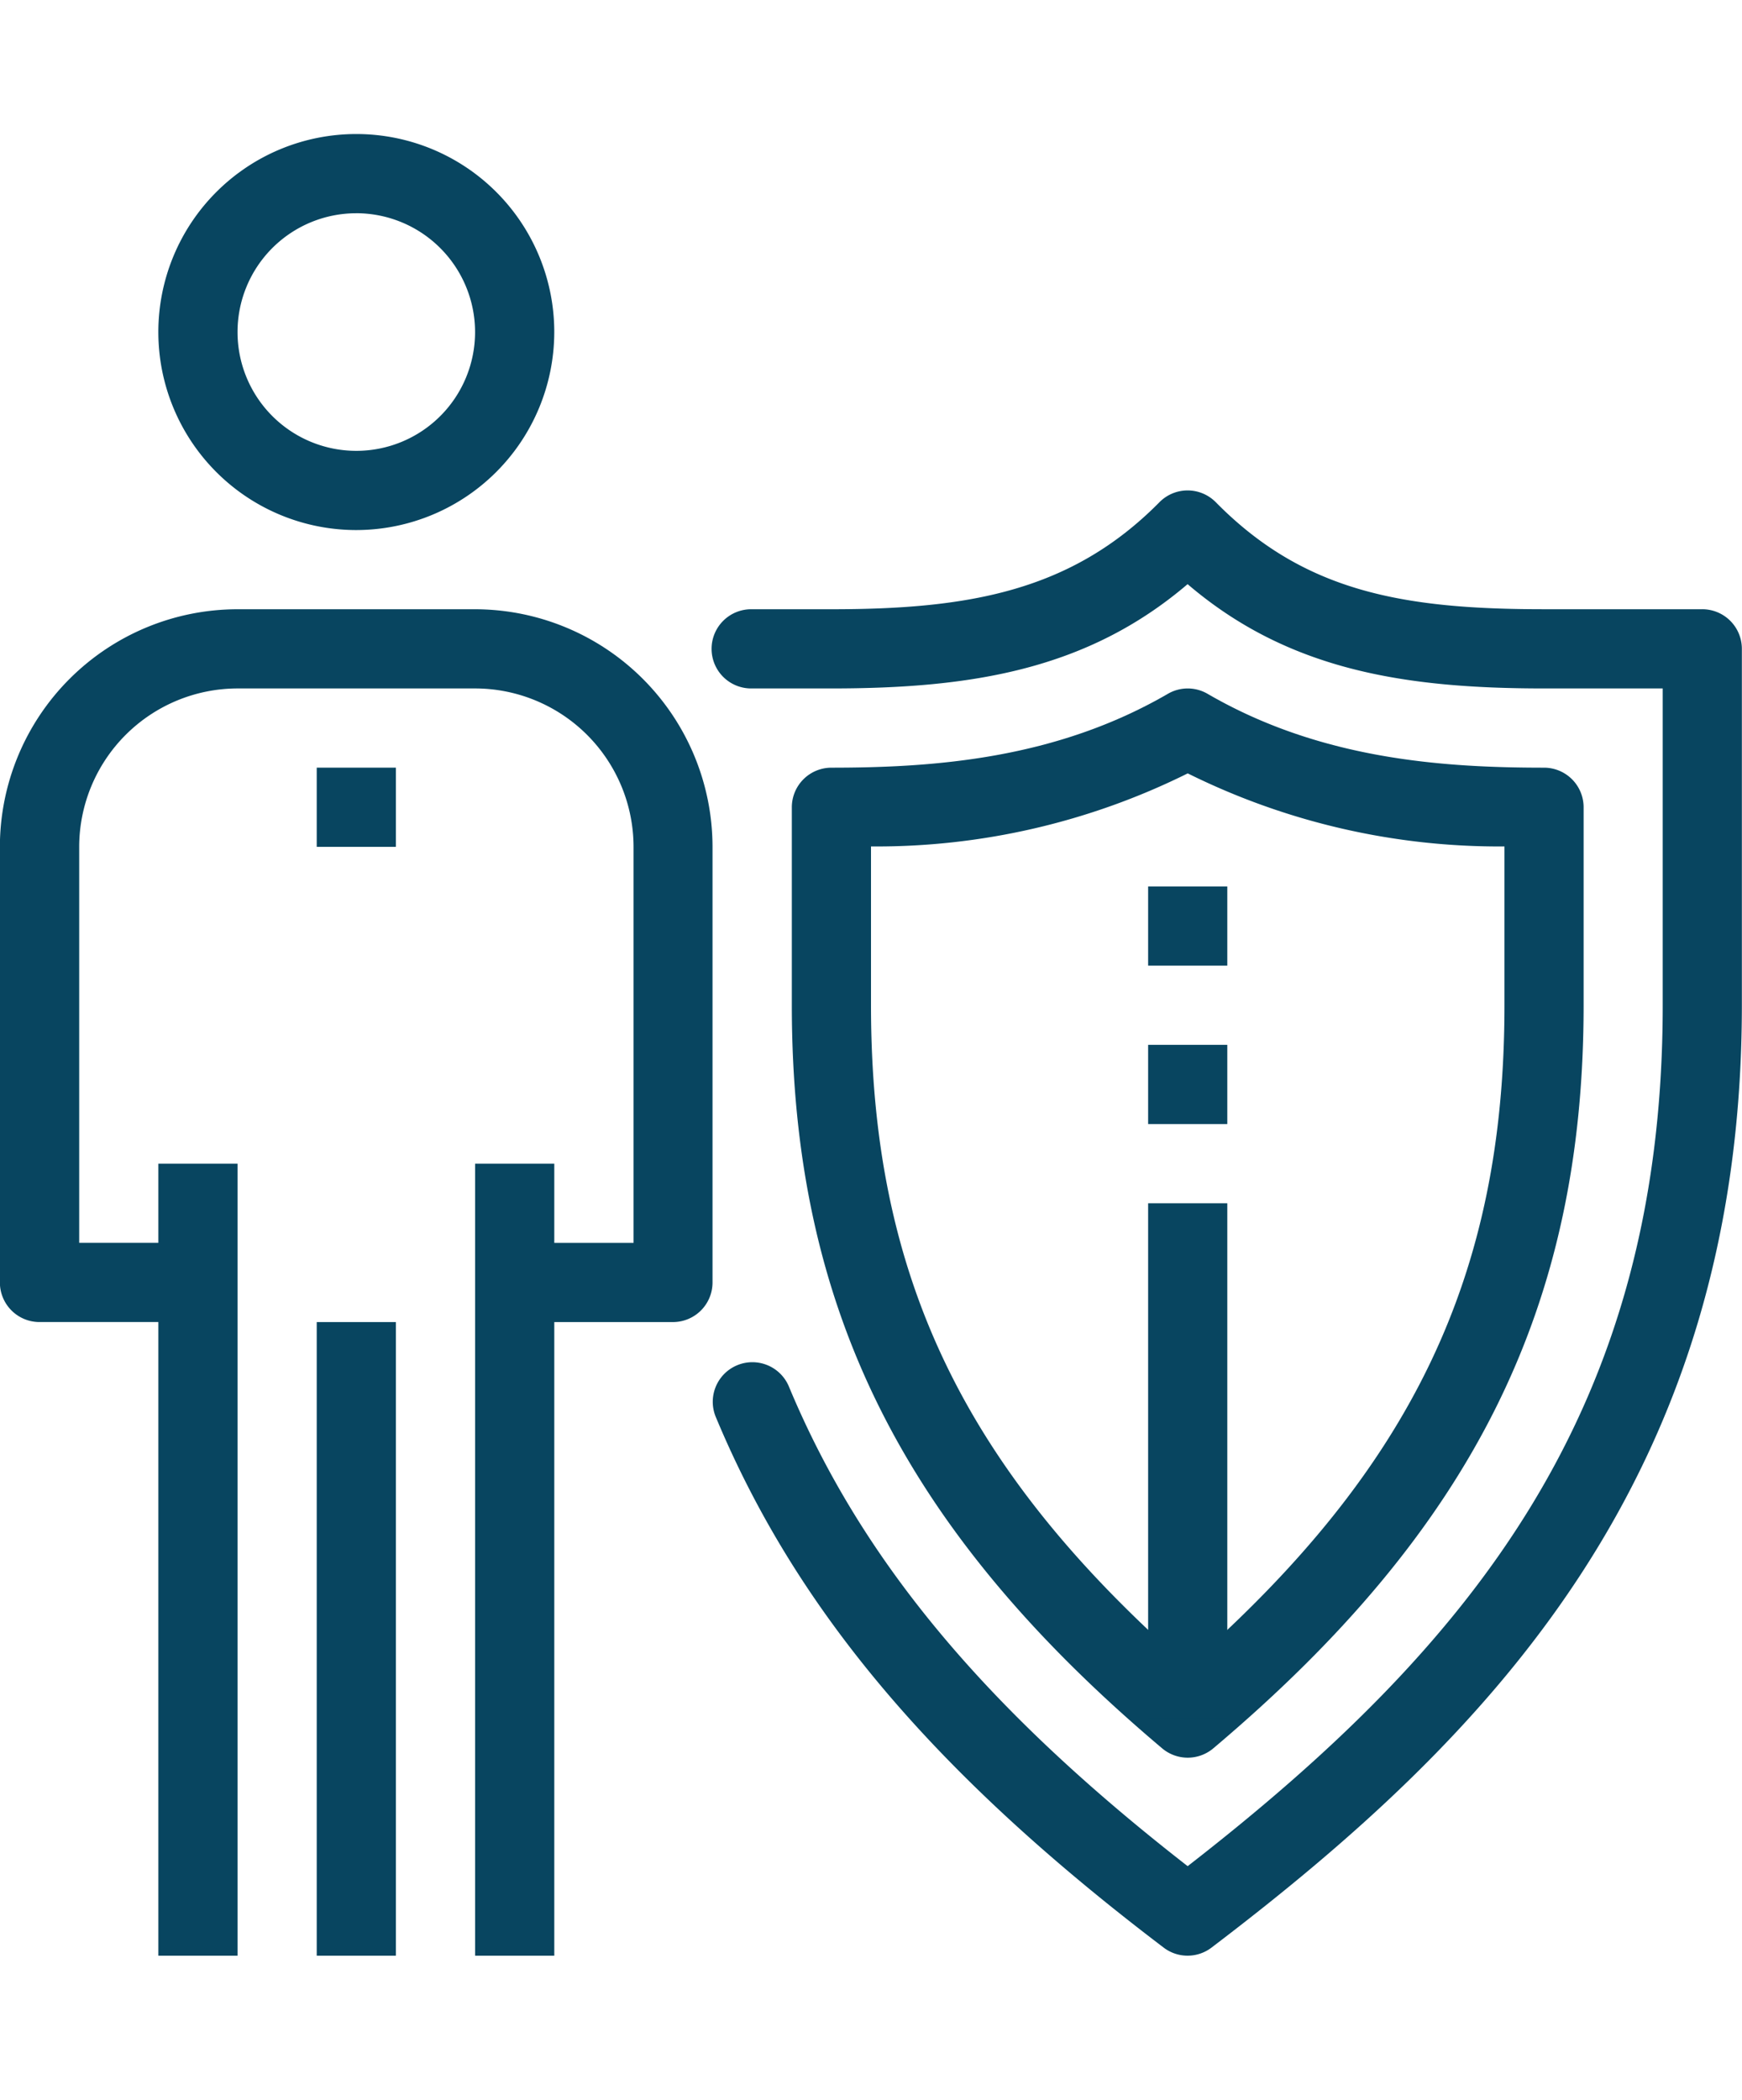
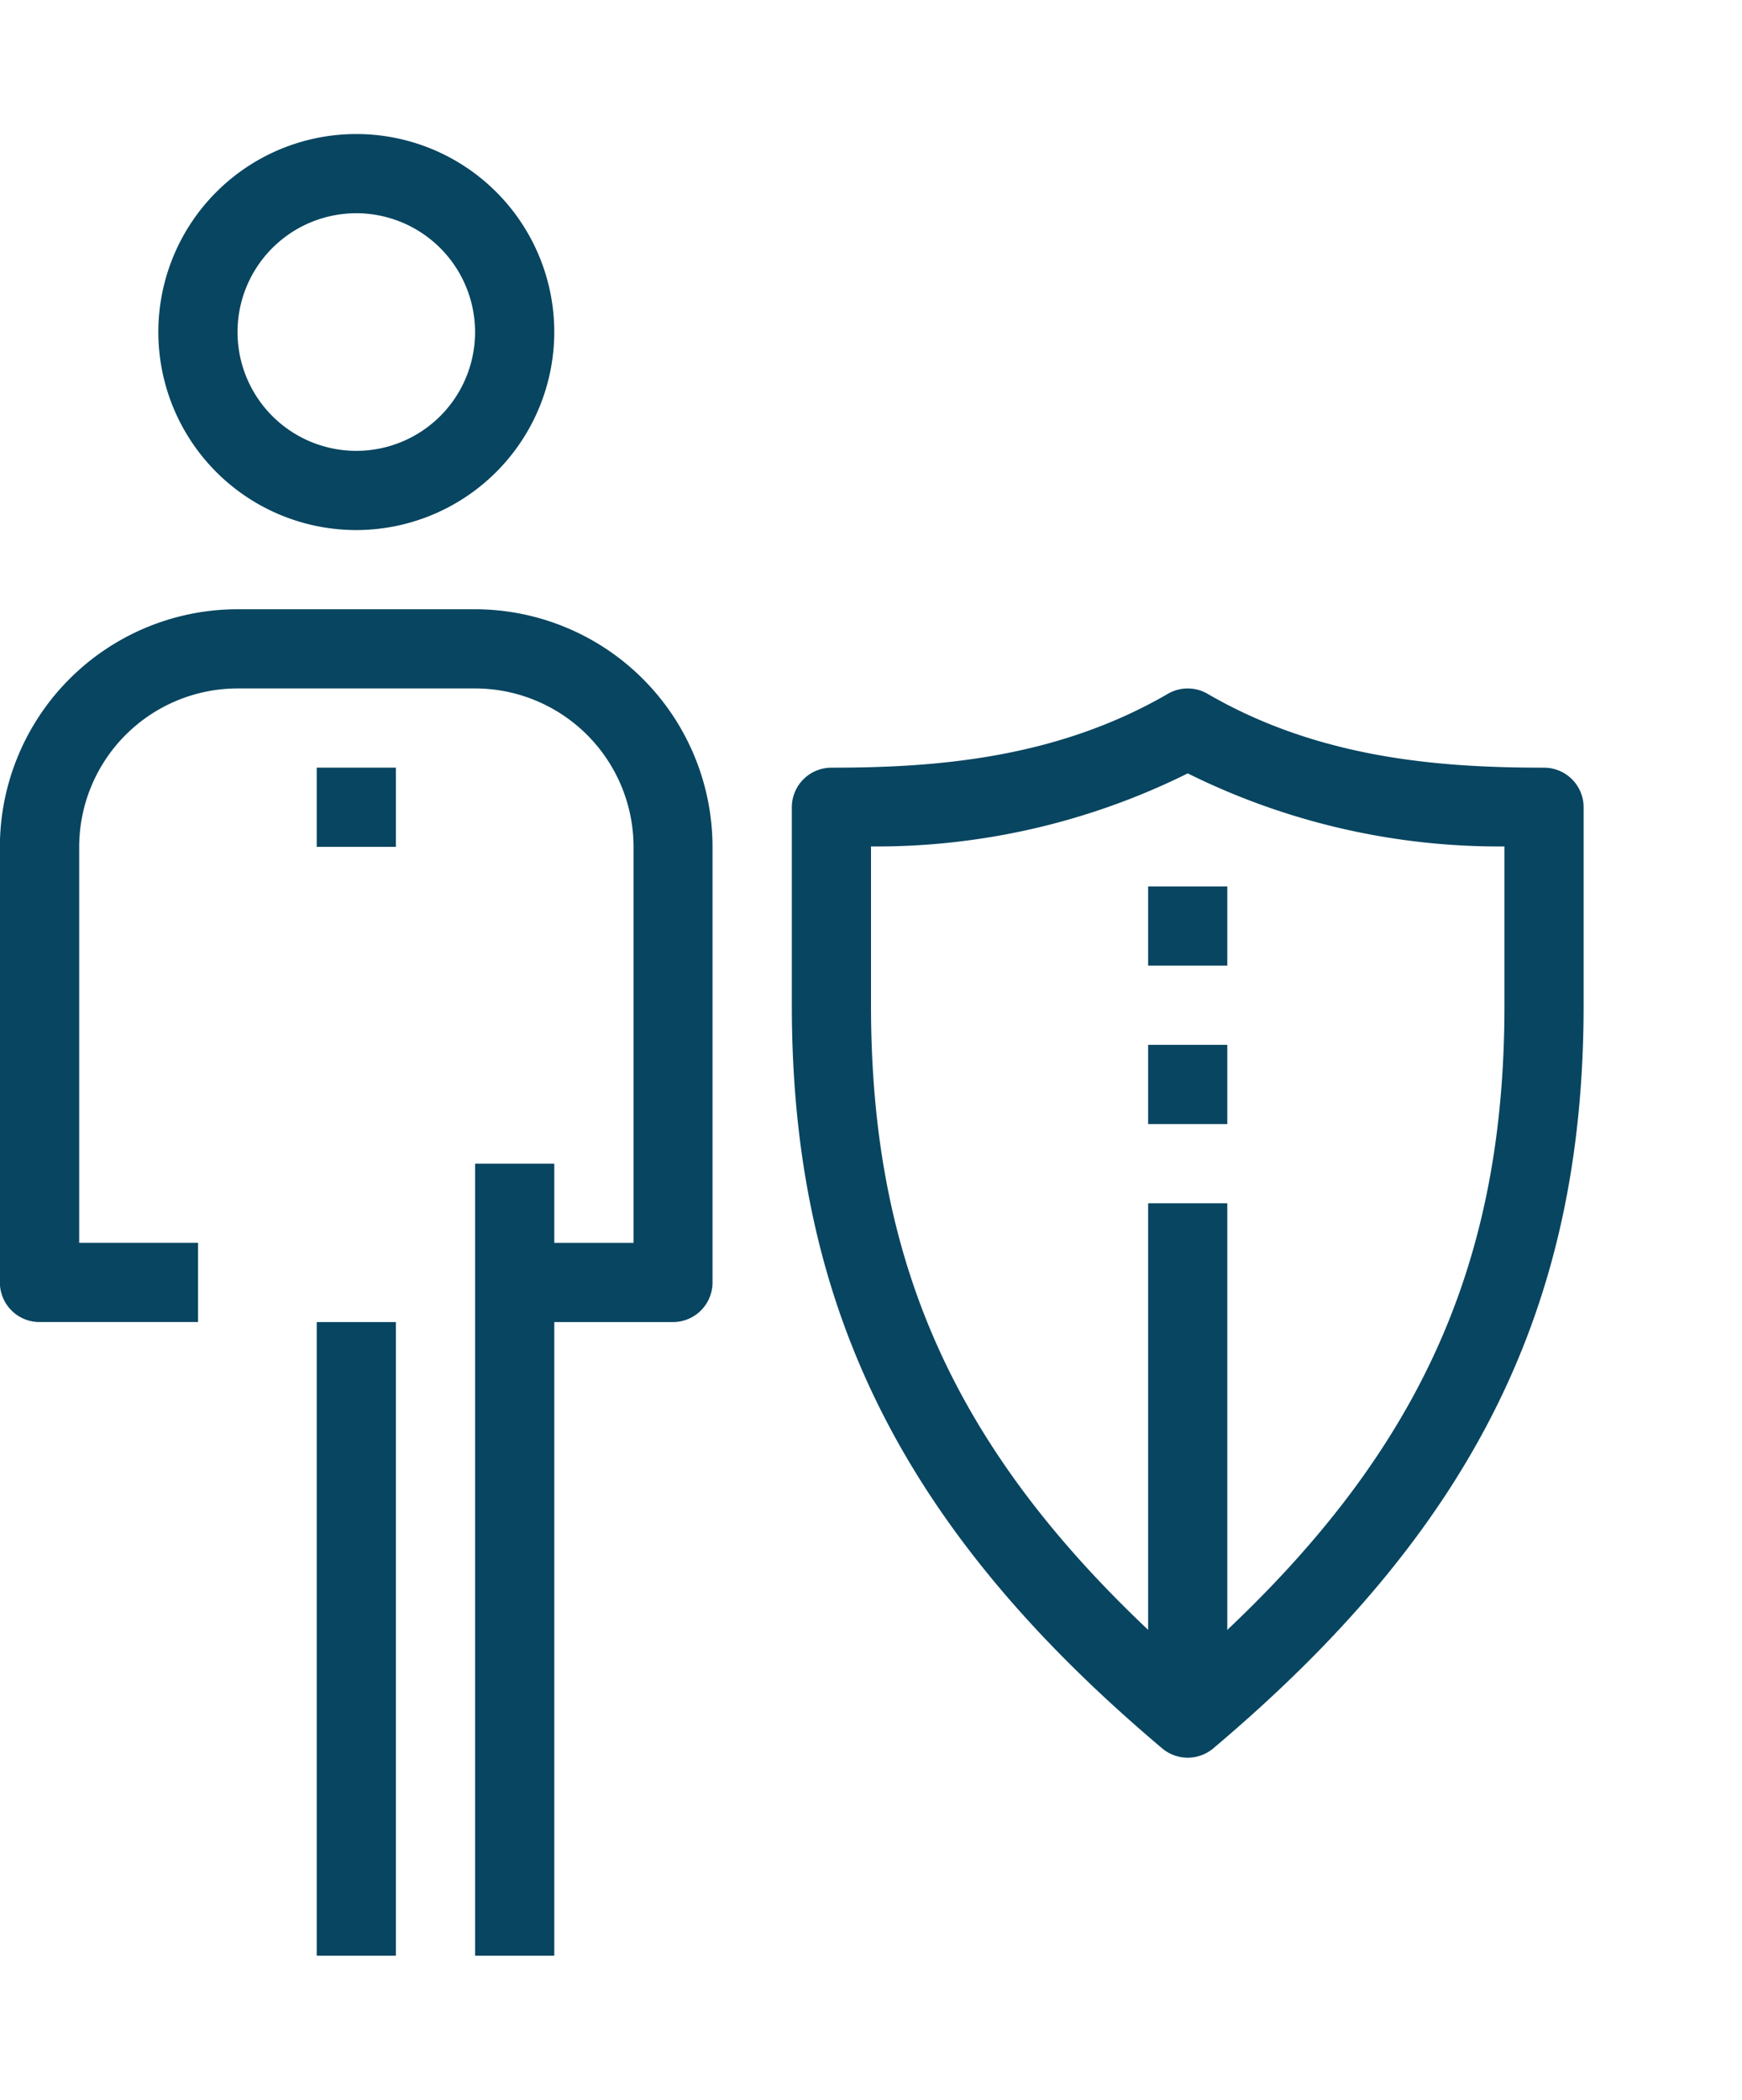
<svg xmlns="http://www.w3.org/2000/svg" width="78" height="94" viewBox="0 0 78 94">
  <defs>
    <clipPath id="clip-Medicare_Part_A_Part_B_Part_C_and_Part_D_Coverage">
      <rect width="78" height="94" />
    </clipPath>
  </defs>
  <g id="Medicare_Part_A_Part_B_Part_C_and_Part_D_Coverage" data-name="Medicare Part A, Part B, Part C, and Part D Coverage" clip-path="url(#clip-Medicare_Part_A_Part_B_Part_C_and_Part_D_Coverage)">
    <g id="insurance" transform="translate(-0.332 6)">
      <path id="Path_397" data-name="Path 397" d="M128.332,277.332h3.546v35.455h-3.546Zm0,0" transform="translate(-106.727 -231.241)" fill="#084560" />
-       <path id="Path_398" data-name="Path 398" d="M43,277.332h3.545v35.455H43Zm0,0" transform="translate(-35.577 -231.241)" fill="#084560" />
      <path id="Path_399" data-name="Path 399" d="M85.668,320h3.545v28.364H85.668Zm0,0" transform="translate(-71.154 -266.818)" fill="#084560" />
      <path id="Path_400" data-name="Path 400" d="M30.469,159.909H23.378v-3.545H28.7V138.636a7.1,7.1,0,0,0-7.091-7.091H10.968a7.1,7.1,0,0,0-7.09,7.091v17.727H9.2v3.545H2.1a1.773,1.773,0,0,1-1.773-1.773v-19.5A10.647,10.647,0,0,1,10.968,128H21.6a10.647,10.647,0,0,1,10.636,10.636v19.5a1.772,1.772,0,0,1-1.772,1.773Zm0,0" transform="translate(0 -106.727)" fill="#084560" />
      <path id="Path_401" data-name="Path 401" d="M51.863,17.728a8.864,8.864,0,1,1,8.864-8.864A8.874,8.874,0,0,1,51.863,17.728Zm0-14.182a5.318,5.318,0,1,0,5.318,5.318A5.325,5.325,0,0,0,51.863,3.545Zm0,0" transform="translate(-35.577)" fill="#084560" />
      <path id="Path_402" data-name="Path 402" d="M85.668,170.668h3.545v3.545H85.668Zm0,0" transform="translate(-71.154 -142.304)" fill="#084560" />
-       <path id="Path_403" data-name="Path 403" d="M213.6,161.591a1.757,1.757,0,0,1-1.071-.36c-10.28-7.8-16.469-15.135-20.065-23.777a1.773,1.773,0,0,1,3.274-1.361c3.217,7.731,8.75,14.4,17.864,21.491,12.813-9.949,21.271-20.468,21.271-38.537V104.864h-5.318c-6.282,0-11.467-.83-15.956-4.669-4.5,3.839-9.681,4.669-15.953,4.669H194.1a1.773,1.773,0,1,1,0-3.545h3.545c6.148,0,10.75-.8,14.694-4.792A1.77,1.77,0,0,1,213.6,96h0a1.775,1.775,0,0,1,1.262.528c3.943,4.006,8.373,4.79,14.691,4.79h7.091a1.772,1.772,0,0,1,1.773,1.773v15.954c0,21.208-11.413,32.809-23.746,42.184a1.767,1.767,0,0,1-1.072.362Zm0,0" transform="translate(-160.091 -80.046)" fill="#084560" />
      <path id="Path_404" data-name="Path 404" d="M231.395,197.191a1.776,1.776,0,0,1-1.143-.416c-11.624-9.805-16.584-19.753-16.584-33.265v-8.864a1.773,1.773,0,0,1,1.772-1.772c4.634,0,10.048-.394,15.065-3.306a1.766,1.766,0,0,1,1.779,0c5.015,2.912,10.431,3.306,15.064,3.306a1.772,1.772,0,0,1,1.773,1.772v8.864c0,13.512-4.96,23.46-16.584,33.265a1.776,1.776,0,0,1-1.144.416ZM217.213,156.4v7.113c0,12.076,4.129,20.735,14.182,29.571,10.053-8.834,14.182-17.5,14.182-29.571V156.4a31.353,31.353,0,0,1-14.182-3.271A31.329,31.329,0,0,1,217.213,156.4Zm0,0" transform="translate(-177.881 -124.509)" fill="#084560" />
      <path id="Path_405" data-name="Path 405" d="M309.668,202.668h3.545v3.545h-3.545Zm0,0" transform="translate(-257.927 -168.986)" fill="#084560" />
      <path id="Path_406" data-name="Path 406" d="M309.668,245.332h3.545v3.546h-3.545Zm0,0" transform="translate(-257.927 -204.56)" fill="#084560" />
-       <path id="Path_407" data-name="Path 407" d="M309.668,288h3.545v23.046h-3.545Zm0,0" transform="translate(-257.927 -240.136)" fill="#084560" />
+       <path id="Path_407" data-name="Path 407" d="M309.668,288h3.545v23.046h-3.545m0,0" transform="translate(-257.927 -240.136)" fill="#084560" />
    </g>
  </g>
</svg>